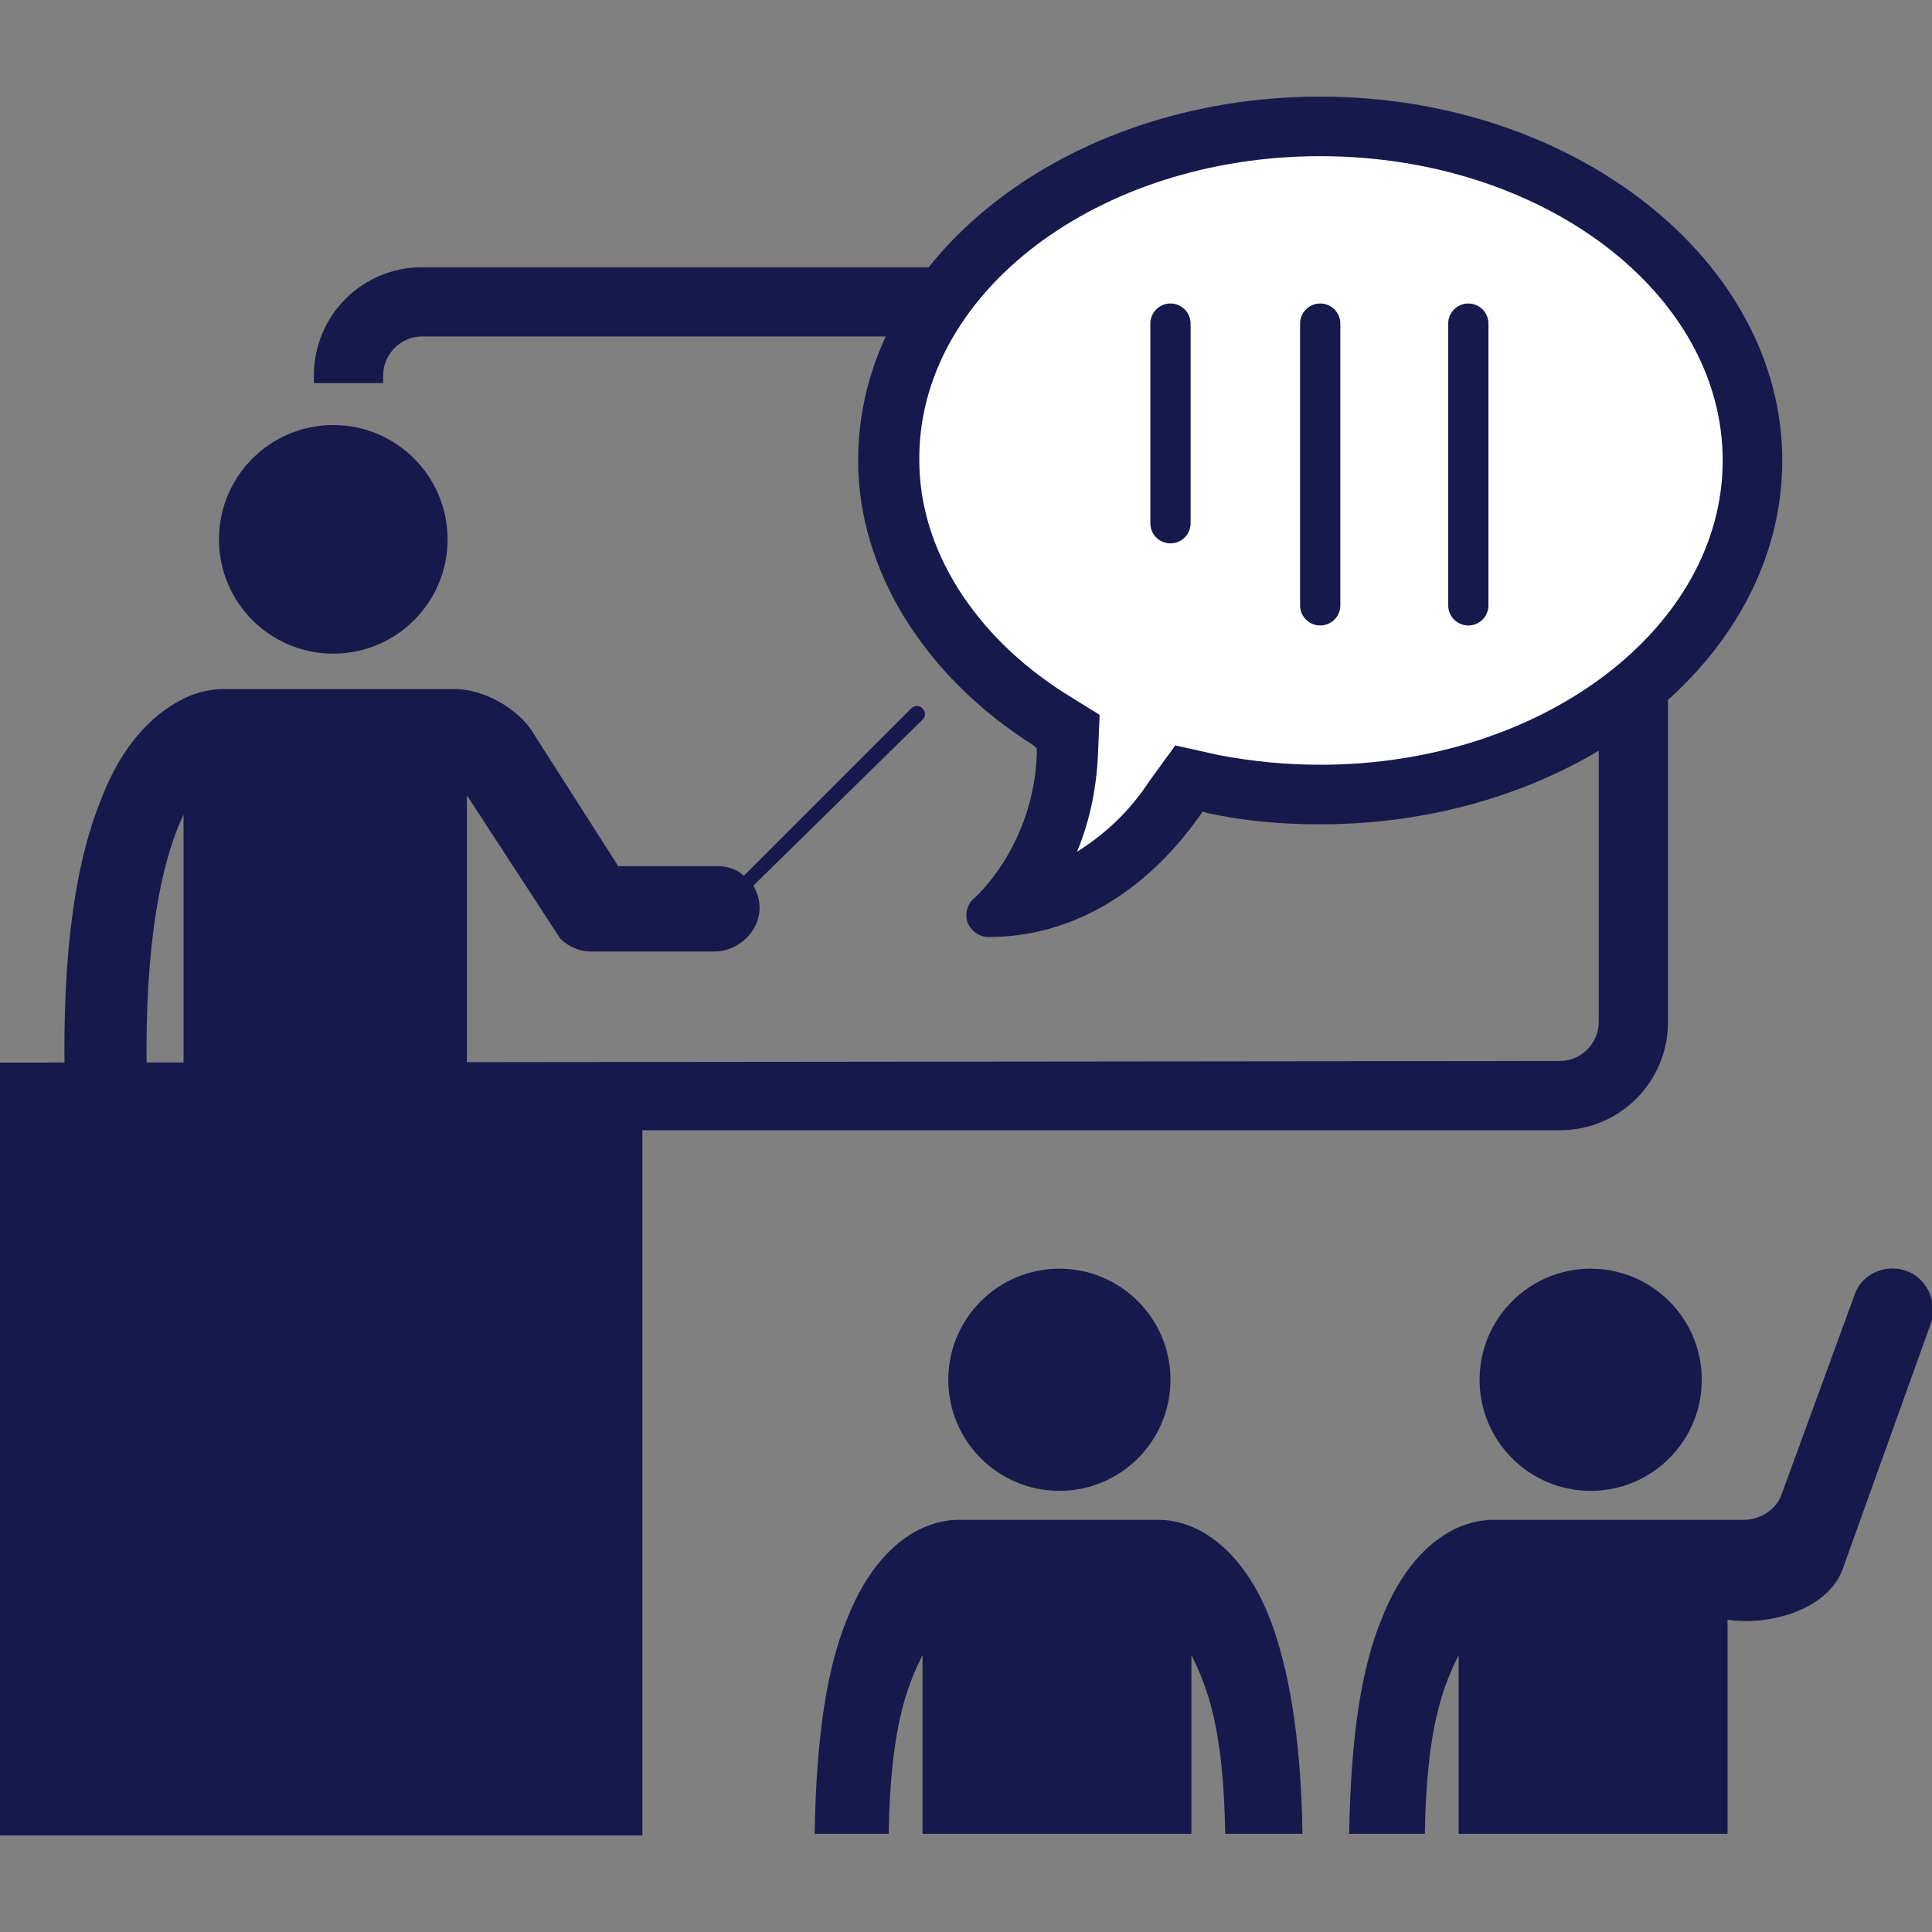
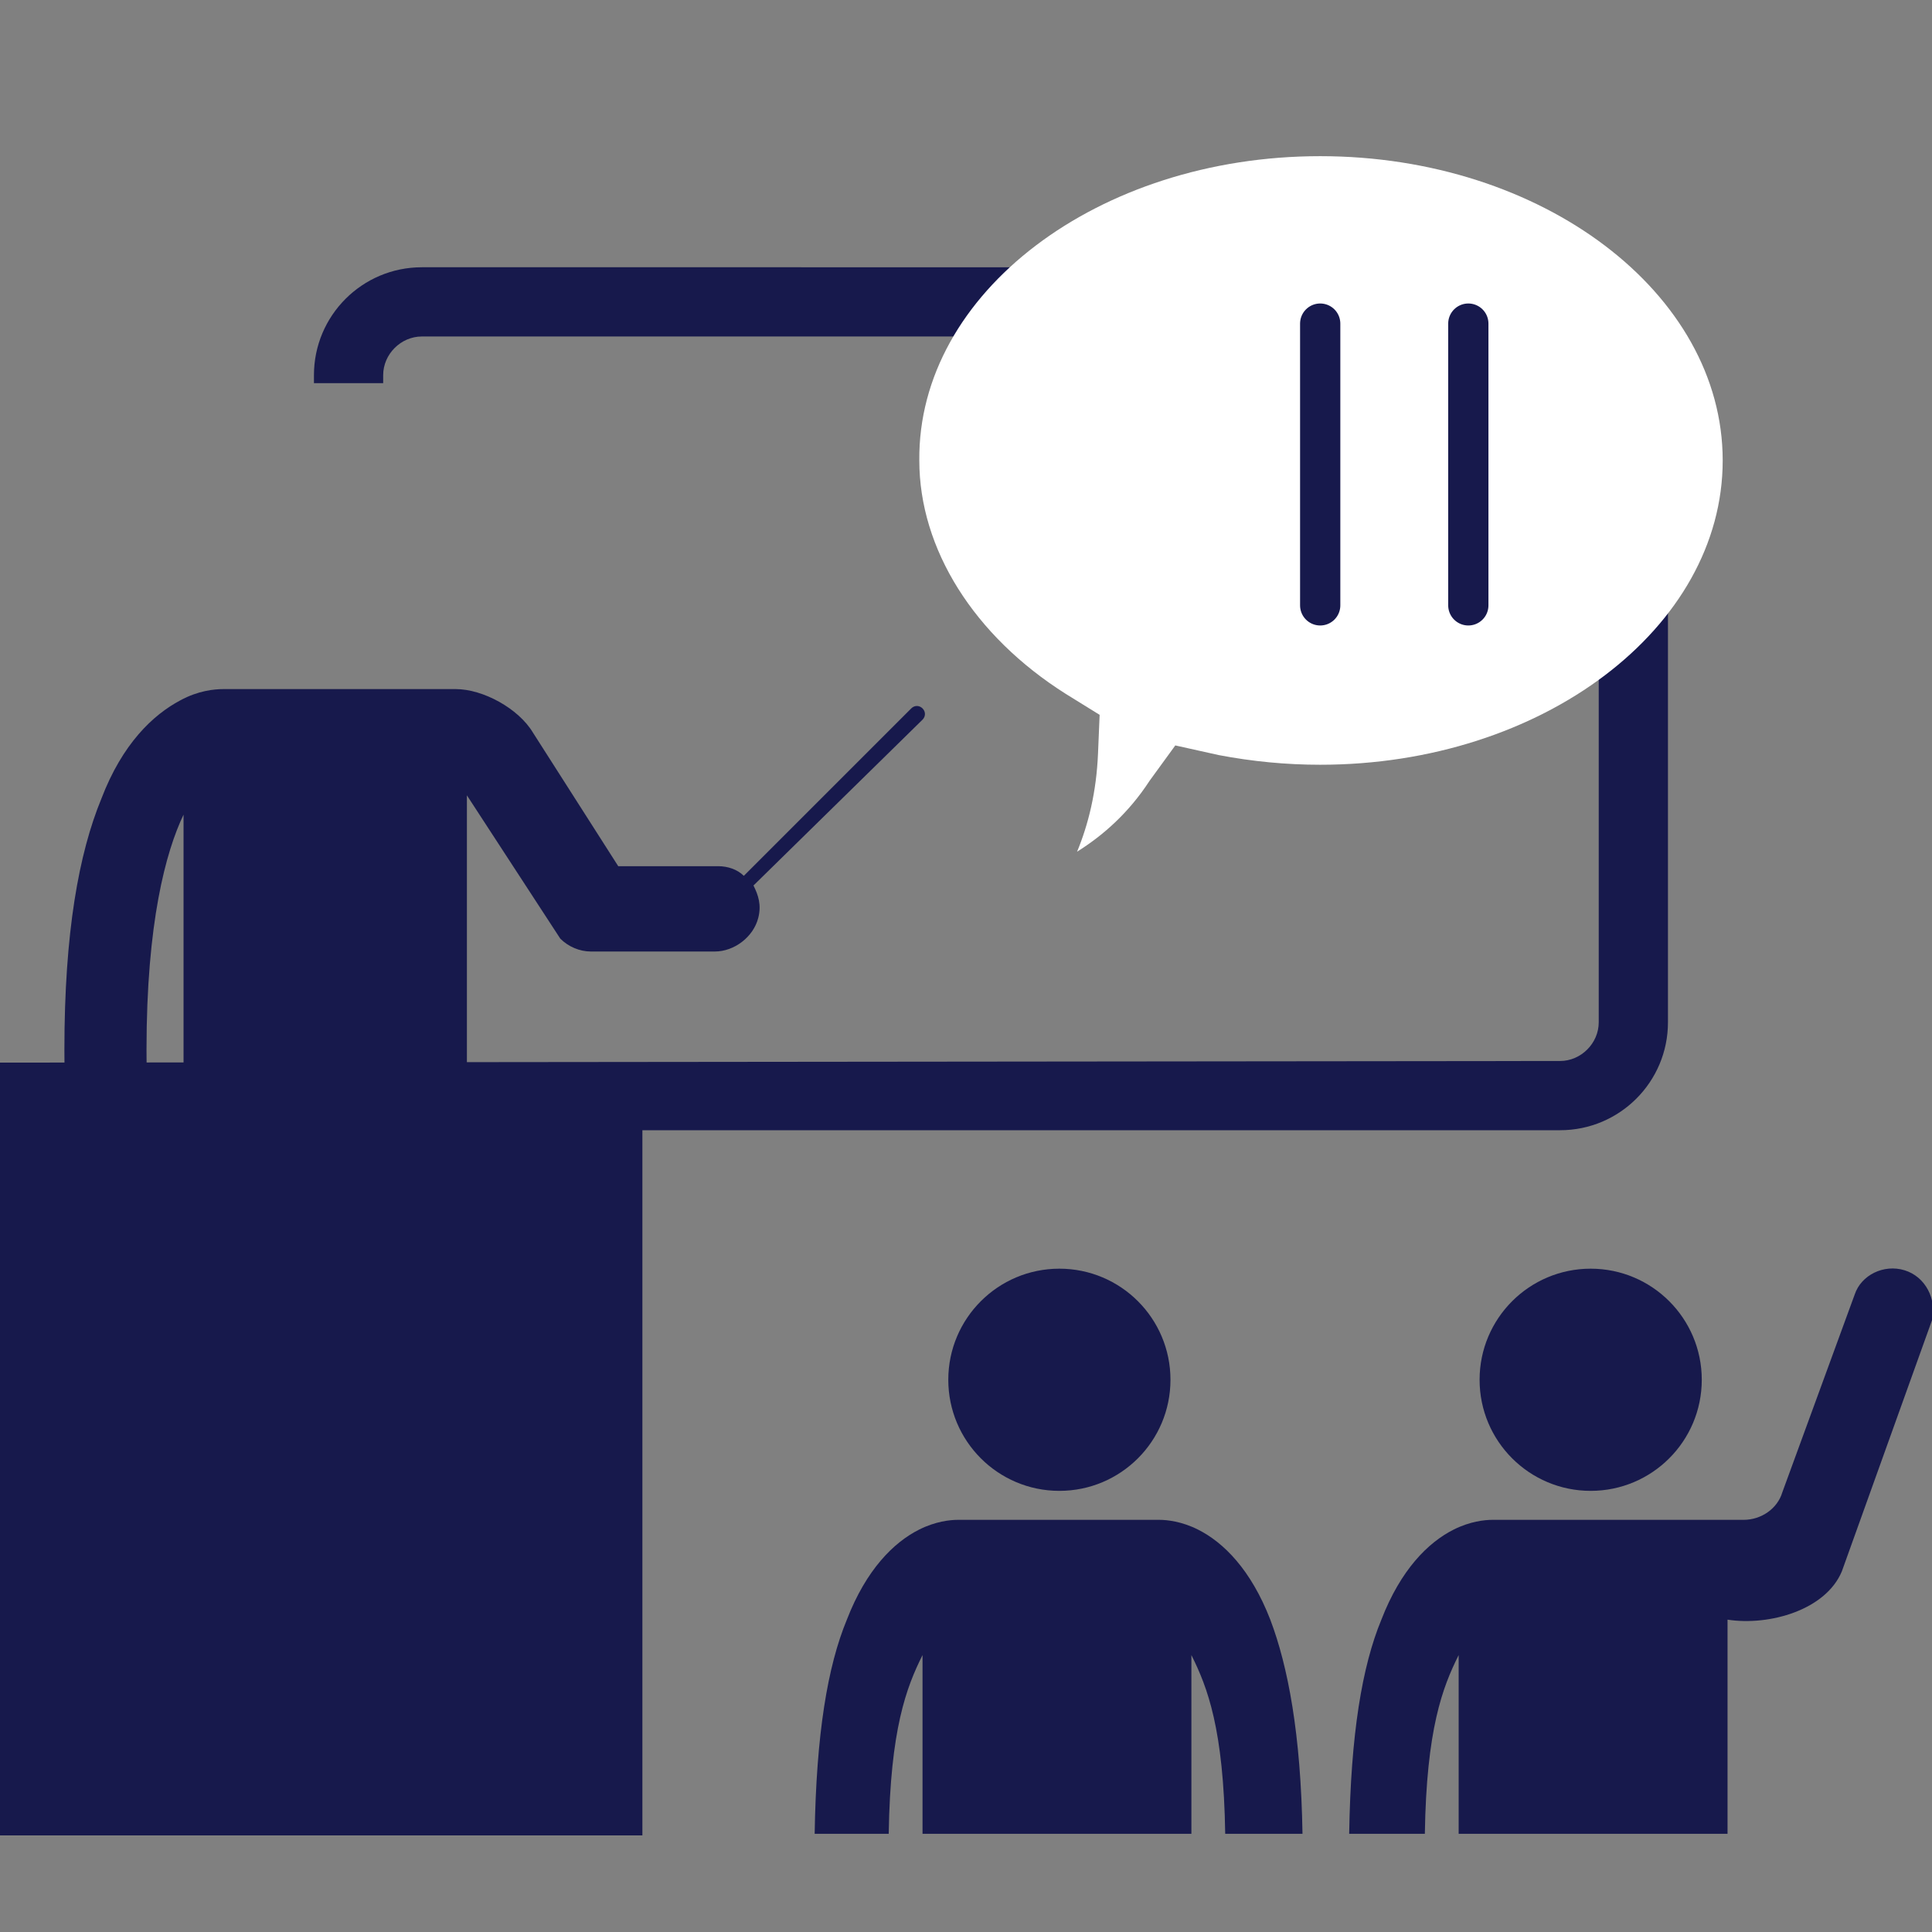
<svg xmlns="http://www.w3.org/2000/svg" version="1.1" id="レイヤー_1" x="0px" y="0px" width="120px" height="120px" viewBox="0 0 120 120" style="enable-background:new 0 0 120 120;" xml:space="preserve">
  <rect x="0" y="0" width="120" height="120" fill="#808080" stroke="none" />
  <style type="text/css">
	.st0{fill:#17194C;}
	.st1{fill:#FFFFFF;}
	.st2{fill:none;stroke:#17194C;stroke-width:2.5;stroke-linecap:round;stroke-linejoin:round;stroke-miterlimit:10;}
</style>
  <g id="新規シンボル_16">
    <g>
      <circle class="st0" cx="65.8" cy="85.7" r="6.9" />
      <path class="st0" d="M55.2,113.9c0.1-6.5,1.1-9.1,2.1-11.1v11.1H74v-11.1c1,2,2,4.6,2.1,11.1h4.8c-0.1-6.2-0.9-10.4-2-13.3    c-1.2-3.1-2.9-4.8-4.5-5.6c-1-0.5-1.9-0.6-2.4-0.6c0,0-0.1,0-0.1,0H59.6c0,0-0.1,0-0.1,0c-0.5,0-1.4,0.1-2.4,0.6    c-1.6,0.8-3.3,2.5-4.5,5.6c-1.2,2.9-1.9,7.1-2,13.3H55.2z" />
      <g>
-         <circle class="st0" cx="20.7" cy="33.5" r="7.1" />
-       </g>
+         </g>
      <path class="st0" d="M23.4,42.8h4.9h0c1.7,0,3.9,1.2,4.8,2.7l5.3,8.3h6.2c0.6,0,1.2,0.2,1.6,0.6l10.4-10.4c0.2-0.2,0.5-0.2,0.7,0    s0.2,0.5,0,0.7L46.8,55c0.3,0.6,0.5,1.2,0.3,2c-0.3,1.2-1.5,2.1-2.7,2.1l-7.7,0c-0.7,0-1.4-0.3-1.9-0.8l-5.8-8.9v1.2l0,47.5    c0,2.2-1.6,4.1-3.8,4.2c-2.3,0.1-4.2-1.7-4.2-4V71.7h-1.6l0,26.4c0,2.2-1.6,4.1-3.8,4.2c-2.3,0.1-4.2-1.7-4.2-4V50.6    c-1.1,2.3-2.3,6.7-2.3,14.6c0,1.8,0.1,3.8,0.2,5.9c0.1,1.4-1,2.7-2.4,2.7c-0.1,0-0.1,0-0.2,0c-1.4,0-2.5-1.1-2.6-2.4    C4.1,69.2,4,67.1,4,65.2C4,57.9,4.9,53,6.3,49.6c1.3-3.4,3.2-5.2,4.9-6.1c1.1-0.6,2.1-0.7,2.7-0.7c0,0,0.1,0,0.1,0h12.6    c0,0,0.1,0,0.1,0" />
      <path class="st0" d="M0,66V114h39.9V70.2h13.2h4.3h39.5c3.7,0,6.7-3,6.7-6.7V23.3c0-3.7-3-6.7-6.7-6.7H26.2c-3.7,0-6.7,3-6.7,6.7    v0.5h4.3v-0.5c0-1.3,1.1-2.4,2.4-2.4h70.7c1.3,0,2.4,1.1,2.4,2.4v40.2c0,1.3-1.1,2.4-2.4,2.4L0,66L0,66z" />
-       <path class="st0" d="M61.4,58.2c-0.6,0-1.1-0.4-1.3-0.9c-0.2-0.5,0-1.2,0.4-1.5c0,0,3.7-3.2,3.9-9l0-0.3l-0.2-0.2    c-6.8-4.3-10.9-10.9-10.9-17.7C53.3,16.1,66.2,6,82,6c15.8,0,28.7,10.2,28.7,22.6c0,12.5-12.9,22.6-28.7,22.6    c-2.4,0-4.7-0.2-7-0.7l-0.3-0.1l-0.2,0.3C71,55.6,66.4,58.2,61.4,58.2z" />
      <path class="st1" d="M66.9,52.9c0.7-1.7,1.2-3.7,1.3-6.1l0.1-2.4l-2.1-1.3c-5.7-3.6-9.1-9-9.1-14.5C57,18.2,68.2,9.7,82,9.7    c13.8,0,25,8.5,25,18.9S95.8,47.5,82,47.5c-2.1,0-4.2-0.2-6.3-0.6L73,46.3l-1.6,2.2C70.1,50.5,68.5,51.9,66.9,52.9z" />
      <line class="st2" x1="91.2" y1="20.1" x2="91.2" y2="37.6" />
      <line class="st2" x1="82" y1="20.1" x2="82" y2="37.6" />
-       <line class="st2" x1="72.7" y1="20.1" x2="72.7" y2="32.5" />
      <g>
        <circle class="st0" cx="98.8" cy="85.7" r="6.9" />
        <path class="st0" d="M118.3,78.9c-1.3-0.4-2.7,0.3-3.1,1.5l-4.5,12.3c-0.3,1-1.3,1.7-2.4,1.7h-1.1H92.8c0,0-0.1,0-0.1,0     c-0.5,0-1.4,0.1-2.4,0.6c-1.6,0.8-3.3,2.5-4.5,5.6c-1.2,2.9-1.9,7.1-2,13.3h4.7c0.1-6.5,1.1-9.1,2.1-11.1v11.1h16.7v-13.3     c2.6,0.4,6.1-0.6,7.1-3l5.6-15.6C120.3,80.7,119.6,79.3,118.3,78.9z" />
      </g>
    </g>
  </g>
</svg>